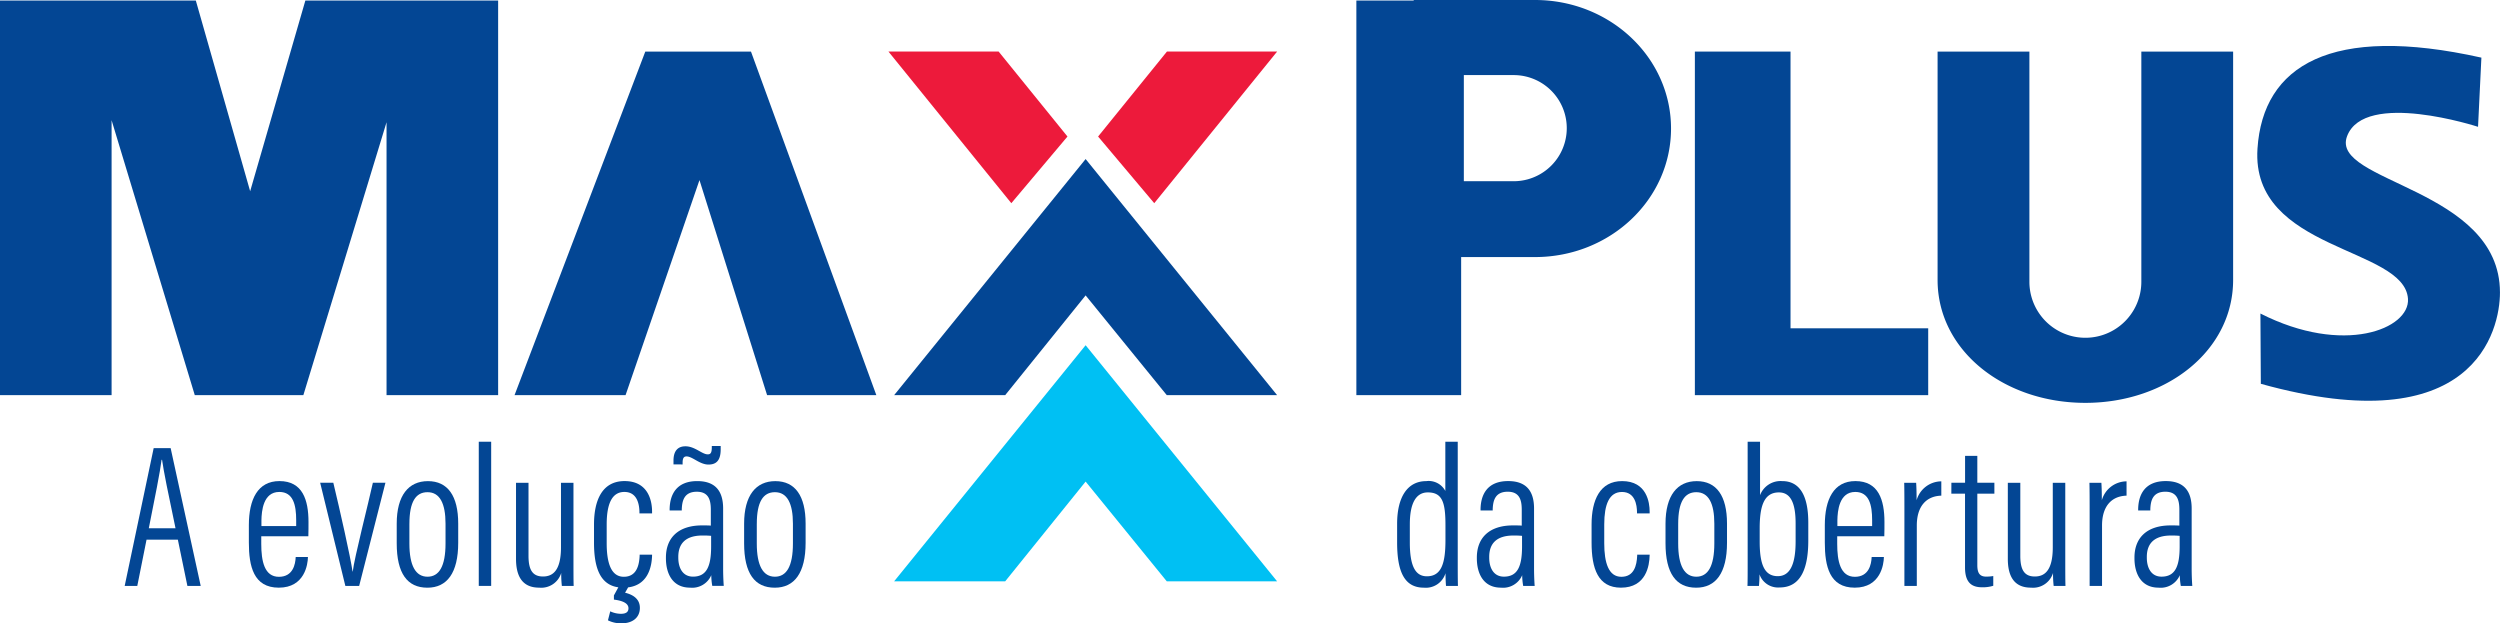
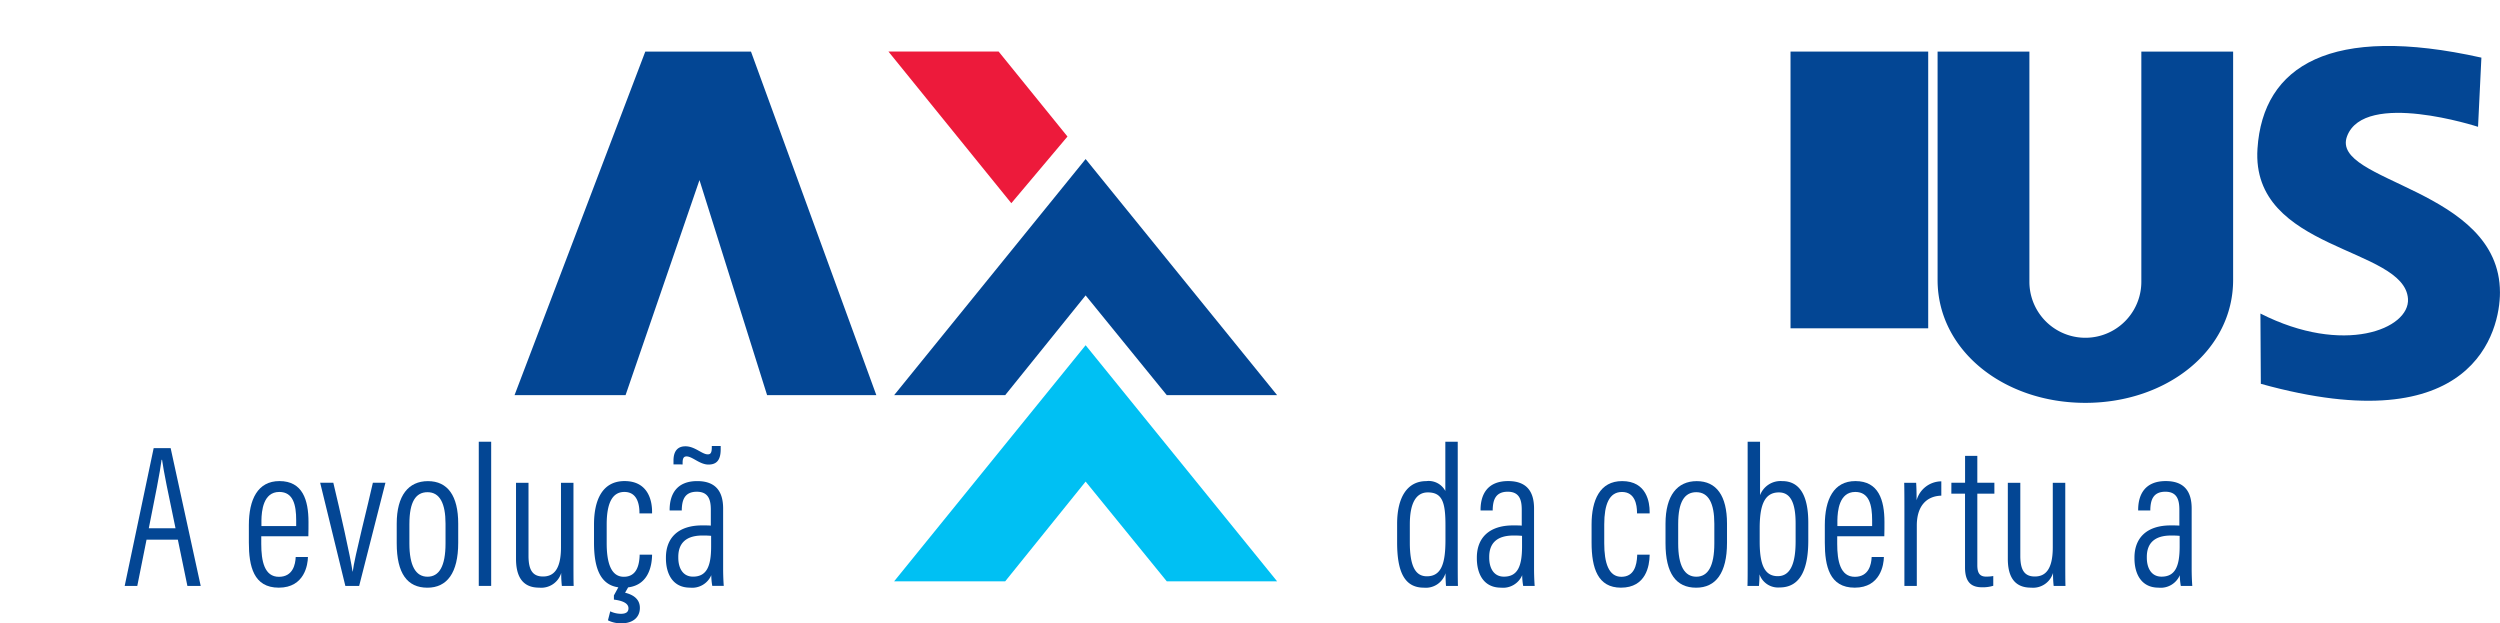
<svg xmlns="http://www.w3.org/2000/svg" width="345" height="86.016" viewBox="0 0 345 86.016">
  <defs>
    <clipPath id="a">
      <rect width="345" height="86.016" fill="none" />
    </clipPath>
  </defs>
-   <path d="M42.142.164l-7.62,26.322L27.021.164H0V54.626H15.4V16.685l11.48,37.942H41.862L53.343,16.965V54.626h15.4V.164Z" transform="translate(0 -0.095)" fill="#034694" />
  <path d="M169.7,64.424l18.044-47.413h14.583l17.3,47.413H204.552l-9.331-29.678-10.2,29.678Z" transform="translate(-98.693 -9.894)" fill="#034694" />
  <path d="M294.89,85.038l26.426-32.582,26.426,32.582H332.516l-11.2-13.766-11.1,13.766Z" transform="translate(-171.5 -30.507)" fill="#034694" />
  <path d="M294.89,146.441l26.426-32.582,26.426,32.582H332.516l-11.2-13.766-11.1,13.766Z" transform="translate(-171.5 -66.217)" fill="#00c0f3" />
-   <path d="M572.184,55.2V17.012h-13.2V64.425h32.2V55.2Z" transform="translate(-325.092 -9.894)" fill="#034694" />
+   <path d="M572.184,55.2V17.012h-13.2h32.2V55.2Z" transform="translate(-325.092 -9.894)" fill="#034694" />
  <g clip-path="url(#a)">
-     <path d="M471.991,0h-16.74V.069h-7.911V54.531H461.8V35.475h10.19c10.369,0,18.774-7.941,18.774-17.738S482.359,0,471.991,0m-2.938,25.008h-6.881V10.363h6.881a7.322,7.322,0,1,1,0,14.645" transform="translate(-260.162)" fill="#034694" />
    <path d="M679.814,17.012V48.527c0,9.72-9.13,16.961-20.392,16.961S639.03,58.247,639.03,48.527V17.012H651.7V48.781a7.724,7.724,0,1,0,15.448,0V17.012Z" transform="translate(-371.643 -9.894)" fill="#034694" />
    <path d="M744.9,52.081c11.494,5.84,20.629,2.117,20.364-2.02-.464-7.23-21.7-6.551-20.77-20.733.75-11.475,10.139-17.2,30.9-12.562l-.463,9.547s-15.665-5.1-18.075,1.3,21.1,7.107,21.1,21.566c0,5.194-3.493,20.806-33,12.6Z" transform="translate(-432.962 -8.813)" fill="#034694" />
    <path d="M309.973,37.935l7.749-9.2-9.5-11.726H293.017Z" transform="translate(-170.411 -9.894)" fill="#ed1a3b" />
-     <path d="M369.907,37.935l-7.749-9.2,9.5-11.726h15.206Z" transform="translate(-210.621 -9.894)" fill="#ed1a3b" />
    <path d="M44.139,160.425l-1.277,6.382H41.123l4-19.015h2.342l4.148,19.015H49.776l-1.317-6.382Zm4-1.568c-1.007-4.771-1.648-7.924-1.858-9.455h-.067c-.18,1.547-.957,5.434-1.764,9.455Z" transform="translate(-23.916 -85.952)" fill="#034694" />
    <path d="M83.787,166.287v1.046c0,2.376.428,4.545,2.436,4.545,1.967,0,2.269-1.779,2.313-2.675v-.061h1.69v.051c-.02.941-.436,4.183-4.021,4.183-3.487,0-4.13-2.965-4.13-6.223v-2.405c0-3.541,1.215-6.081,4.222-6.081,3.211,0,4.008,2.629,4.008,5.653,0,.45,0,1.406-.02,1.964Zm4.819-1.409v-.829c0-2.089-.41-3.883-2.329-3.883-2.234,0-2.443,2.649-2.467,3.893v.82Z" transform="translate(-47.733 -92.278)" fill="#034694" />
    <path d="M107.408,159.218c.878,3.647,2.374,10.266,2.655,12.252h.028c.185-1.76,2.222-9.692,2.775-12.252H114.6l-3.625,14.234h-1.906l-3.475-14.234Z" transform="translate(-61.41 -92.597)" fill="#034694" />
    <path d="M139.327,164.528v2.652c0,4.175-1.552,6.2-4.256,6.2-2.757,0-4.23-1.95-4.23-6.129v-2.7c0-3.915,1.637-5.876,4.307-5.876,2.733,0,4.179,2.034,4.179,5.858m-6.737.028v2.722c0,3.052.862,4.581,2.5,4.581,1.6,0,2.487-1.428,2.487-4.6v-2.719c0-2.8-.794-4.345-2.485-4.345-1.635,0-2.5,1.345-2.5,4.364" transform="translate(-76.094 -92.278)" fill="#034694" />
    <rect width="1.712" height="19.897" transform="translate(66.07 60.958)" fill="#034694" />
    <path d="M178.114,169.674c0,1.729,0,3.117.028,3.779h-1.63a14.567,14.567,0,0,1-.087-1.783,2.879,2.879,0,0,1-3.031,2.024c-1.372,0-3.208-.509-3.208-3.971v-10.5h1.724v10.074c0,1.888.524,2.857,2,2.857,1.377,0,2.481-.846,2.481-4.038v-8.894h1.724Z" transform="translate(-98.976 -92.598)" fill="#034694" />
    <path d="M203.92,168.819v.085c-.033,1.418-.476,4.465-3.96,4.465-3.173,0-4.053-2.648-4.053-6.223v-2.5c0-3.361,1.147-5.985,4.213-5.985,3.43,0,3.8,2.994,3.8,4.2v.256h-1.743v-.188c-.016-.928-.24-2.768-2.076-2.768-1.77,0-2.444,1.742-2.444,4.485v2.6c0,2.69.6,4.621,2.362,4.621s2.124-1.578,2.184-2.905v-.146Zm-3.112,4.175-.615,1.074c.9.219,2.044.738,2.044,2.088,0,1.365-1.04,2.133-2.506,2.133a3.958,3.958,0,0,1-1.9-.413l.316-1.24a3.514,3.514,0,0,0,1.47.34c.751,0,1.045-.28,1.045-.766,0-.669-.77-1.041-2.009-1.192v-.579l.792-1.445Z" transform="translate(-113.934 -92.272)" fill="#034694" />
    <path d="M227.525,164.061c0,.962.053,1.944.088,2.333h-1.587a8.978,8.978,0,0,1-.138-1.477,2.862,2.862,0,0,1-2.934,1.718c-2.426,0-3.324-1.965-3.324-4.04v-.109c0-2.775,1.759-4.441,4.987-4.441.507,0,.825,0,1.209.028V155.9c0-1.256-.244-2.5-1.932-2.5-1.8,0-2.028,1.321-2.076,2.393v.193h-1.677V155.8c.033-1.992.921-3.868,3.807-3.868,2.557,0,3.576,1.435,3.576,3.783Zm-6.851-14.432V149.1c0-1.408.666-1.971,1.649-1.971,1.307,0,2.289,1.113,3.082,1.113.385,0,.556-.218.556-.965v-.19h1.227v.462c0,1.628-.69,2.1-1.692,2.1-1.2,0-2.216-1.124-3.015-1.124-.366,0-.548.213-.548.86v.247Zm5.193,9.856a11.672,11.672,0,0,0-1.188-.044c-2.276,0-3.342,1.06-3.342,2.951v.105c0,1.4.6,2.619,2.03,2.619,1.871,0,2.5-1.4,2.5-4.164Z" transform="translate(-127.732 -85.54)" fill="#034694" />
-     <path d="M253.9,164.528v2.652c0,4.175-1.552,6.2-4.256,6.2-2.757,0-4.23-1.95-4.23-6.129v-2.7c0-3.915,1.636-5.876,4.307-5.876,2.733,0,4.179,2.034,4.179,5.858m-6.737.028v2.722c0,3.052.862,4.581,2.5,4.581,1.6,0,2.487-1.428,2.487-4.6v-2.719c0-2.8-.794-4.345-2.485-4.345-1.635,0-2.5,1.345-2.5,4.364" transform="translate(-142.726 -92.278)" fill="#034694" />
    <path d="M469.147,145.683v16.329c0,1.381,0,2.738.028,3.569H467.53c-.036-.307-.071-1.2-.071-1.748a2.835,2.835,0,0,1-2.99,1.99c-2.681,0-3.687-2.2-3.687-6.249v-2.554c0-3.7,1.423-5.9,4.017-5.9a2.6,2.6,0,0,1,2.636,1.359v-6.793Zm-6.612,11.384v2.508c0,3.318.79,4.678,2.356,4.678,2.024,0,2.561-1.832,2.561-5V157.19c0-3.146-.435-4.513-2.438-4.513-1.551,0-2.478,1.368-2.478,4.39" transform="translate(-267.979 -84.725)" fill="#034694" />
    <path d="M494.968,170.8c0,.962.053,1.944.088,2.333h-1.587a8.982,8.982,0,0,1-.138-1.477,2.862,2.862,0,0,1-2.934,1.718c-2.426,0-3.323-1.965-3.323-4.04v-.109c0-2.775,1.76-4.441,4.986-4.441.508,0,.825,0,1.21.028v-2.177c0-1.256-.244-2.5-1.932-2.5-1.8,0-2.028,1.321-2.076,2.393v.193h-1.677v-.187c.033-1.992.92-3.868,3.807-3.868,2.557,0,3.576,1.435,3.576,3.783Zm-1.658-4.575a11.681,11.681,0,0,0-1.188-.044c-2.276,0-3.341,1.06-3.341,2.951v.105c0,1.4.6,2.619,2.03,2.619,1.871,0,2.5-1.4,2.5-4.164Z" transform="translate(-283.269 -92.278)" fill="#034694" />
    <path d="M532.928,168.819v.085c-.032,1.418-.476,4.466-3.96,4.466-3.173,0-4.053-2.648-4.053-6.223v-2.5c0-3.361,1.147-5.984,4.213-5.984,3.43,0,3.8,2.994,3.8,4.2v.256h-1.743v-.187c-.016-.928-.24-2.768-2.077-2.768-1.77,0-2.445,1.742-2.445,4.484v2.6c0,2.691.6,4.622,2.362,4.622s2.123-1.578,2.184-2.905v-.146Z" transform="translate(-305.277 -92.272)" fill="#034694" />
    <path d="M557.784,164.528v2.652c0,4.175-1.552,6.2-4.256,6.2-2.757,0-4.23-1.95-4.23-6.129v-2.7c0-3.915,1.636-5.876,4.307-5.876,2.733,0,4.179,2.034,4.179,5.858m-6.737.028v2.722c0,3.052.862,4.581,2.5,4.581,1.6,0,2.487-1.428,2.487-4.6v-2.719c0-2.8-.794-4.345-2.486-4.345-1.635,0-2.5,1.345-2.5,4.364" transform="translate(-319.457 -92.278)" fill="#034694" />
    <path d="M576.346,145.683h1.712v7.38a3.026,3.026,0,0,1,3.057-1.946c2.4,0,3.6,1.97,3.6,5.73v2.471c0,3.677-.949,6.475-3.948,6.475a2.711,2.711,0,0,1-2.786-1.808c0,.542-.023,1.069-.075,1.6h-1.585c.032-.723.028-2.047.028-3.857Zm6.62,13.764v-2.48c0-2.89-.724-4.289-2.306-4.289-2.112,0-2.652,1.991-2.652,4.979v1.8c0,3,.577,4.778,2.491,4.778,1.635,0,2.467-1.517,2.467-4.788" transform="translate(-335.171 -84.725)" fill="#034694" />
    <path d="M603.546,166.287v1.046c0,2.376.428,4.545,2.436,4.545,1.967,0,2.269-1.779,2.314-2.675v-.061h1.69v.051c-.02.941-.436,4.183-4.021,4.183-3.487,0-4.13-2.965-4.13-6.223v-2.405c0-3.541,1.215-6.081,4.222-6.081,3.211,0,4.008,2.629,4.008,5.653,0,.45,0,1.406-.02,1.964Zm4.819-1.409v-.829c0-2.089-.41-3.883-2.329-3.883-2.234,0-2.443,2.649-2.467,3.893v.82Z" transform="translate(-350.011 -92.278)" fill="#034694" />
    <path d="M628.047,163.8c0-2.258,0-3.769-.028-4.855h1.648c.028.406.063,1.1.063,2.41a3.568,3.568,0,0,1,3.411-2.609v1.974c-2.195.069-3.383,1.6-3.383,4.12v8.339h-1.712Z" transform="translate(-365.239 -92.32)" fill="#034694" />
    <path d="M643.583,154.063h1.888v-3.709h1.691v3.709h2.354v1.508h-2.354v9.843c0,.9.192,1.6,1.2,1.6a5.515,5.515,0,0,0,1-.08v1.345a4.892,4.892,0,0,1-1.546.208c-1.4,0-2.352-.616-2.352-2.732V155.571h-1.888Z" transform="translate(-374.291 -87.442)" fill="#034694" />
    <path d="M670.122,169.674c0,1.729,0,3.117.028,3.779h-1.63a14.572,14.572,0,0,1-.087-1.783,2.879,2.879,0,0,1-3.032,2.024c-1.372,0-3.208-.509-3.208-3.971v-10.5h1.724v10.074c0,1.888.524,2.857,2,2.857,1.376,0,2.481-.846,2.481-4.038v-8.894h1.724Z" transform="translate(-385.114 -92.598)" fill="#034694" />
-     <path d="M689.139,163.8c0-2.258,0-3.769-.028-4.855h1.648c.028.406.063,1.1.063,2.41a3.568,3.568,0,0,1,3.411-2.609v1.974c-2.195.069-3.383,1.6-3.383,4.12v8.339h-1.712Z" transform="translate(-400.769 -92.32)" fill="#034694" />
    <path d="M711.854,170.8c0,.962.053,1.944.088,2.333h-1.587a8.982,8.982,0,0,1-.138-1.477,2.862,2.862,0,0,1-2.934,1.718c-2.426,0-3.323-1.965-3.323-4.04v-.109c0-2.775,1.759-4.441,4.987-4.441.507,0,.825,0,1.209.028v-2.177c0-1.256-.244-2.5-1.932-2.5-1.8,0-2.028,1.321-2.076,2.393v.193h-1.677v-.187c.033-1.992.92-3.868,3.807-3.868,2.557,0,3.576,1.435,3.576,3.783Zm-1.658-4.575a11.683,11.683,0,0,0-1.188-.044c-2.276,0-3.342,1.06-3.342,2.951v.105c0,1.4.6,2.619,2.03,2.619,1.871,0,2.5-1.4,2.5-4.164Z" transform="translate(-409.404 -92.278)" fill="#034694" />
  </g>
</svg>